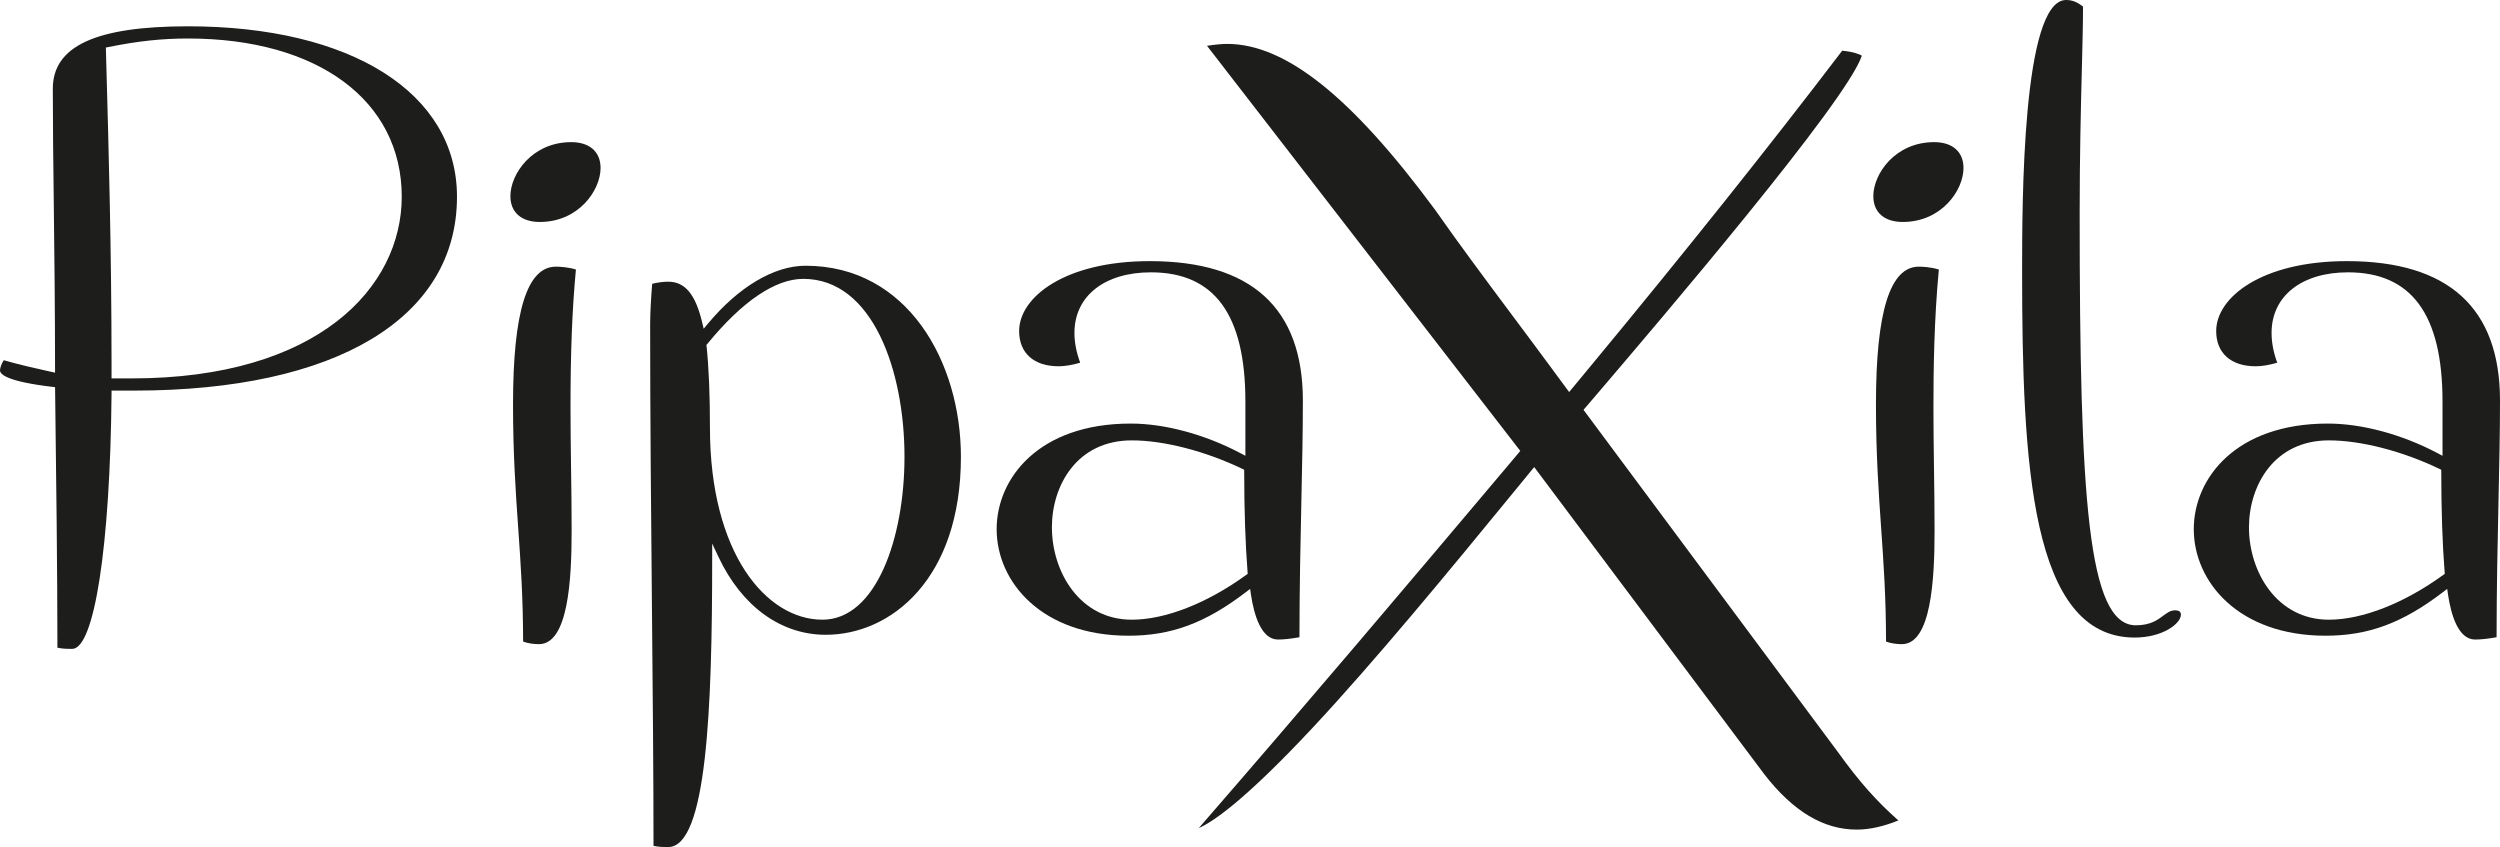
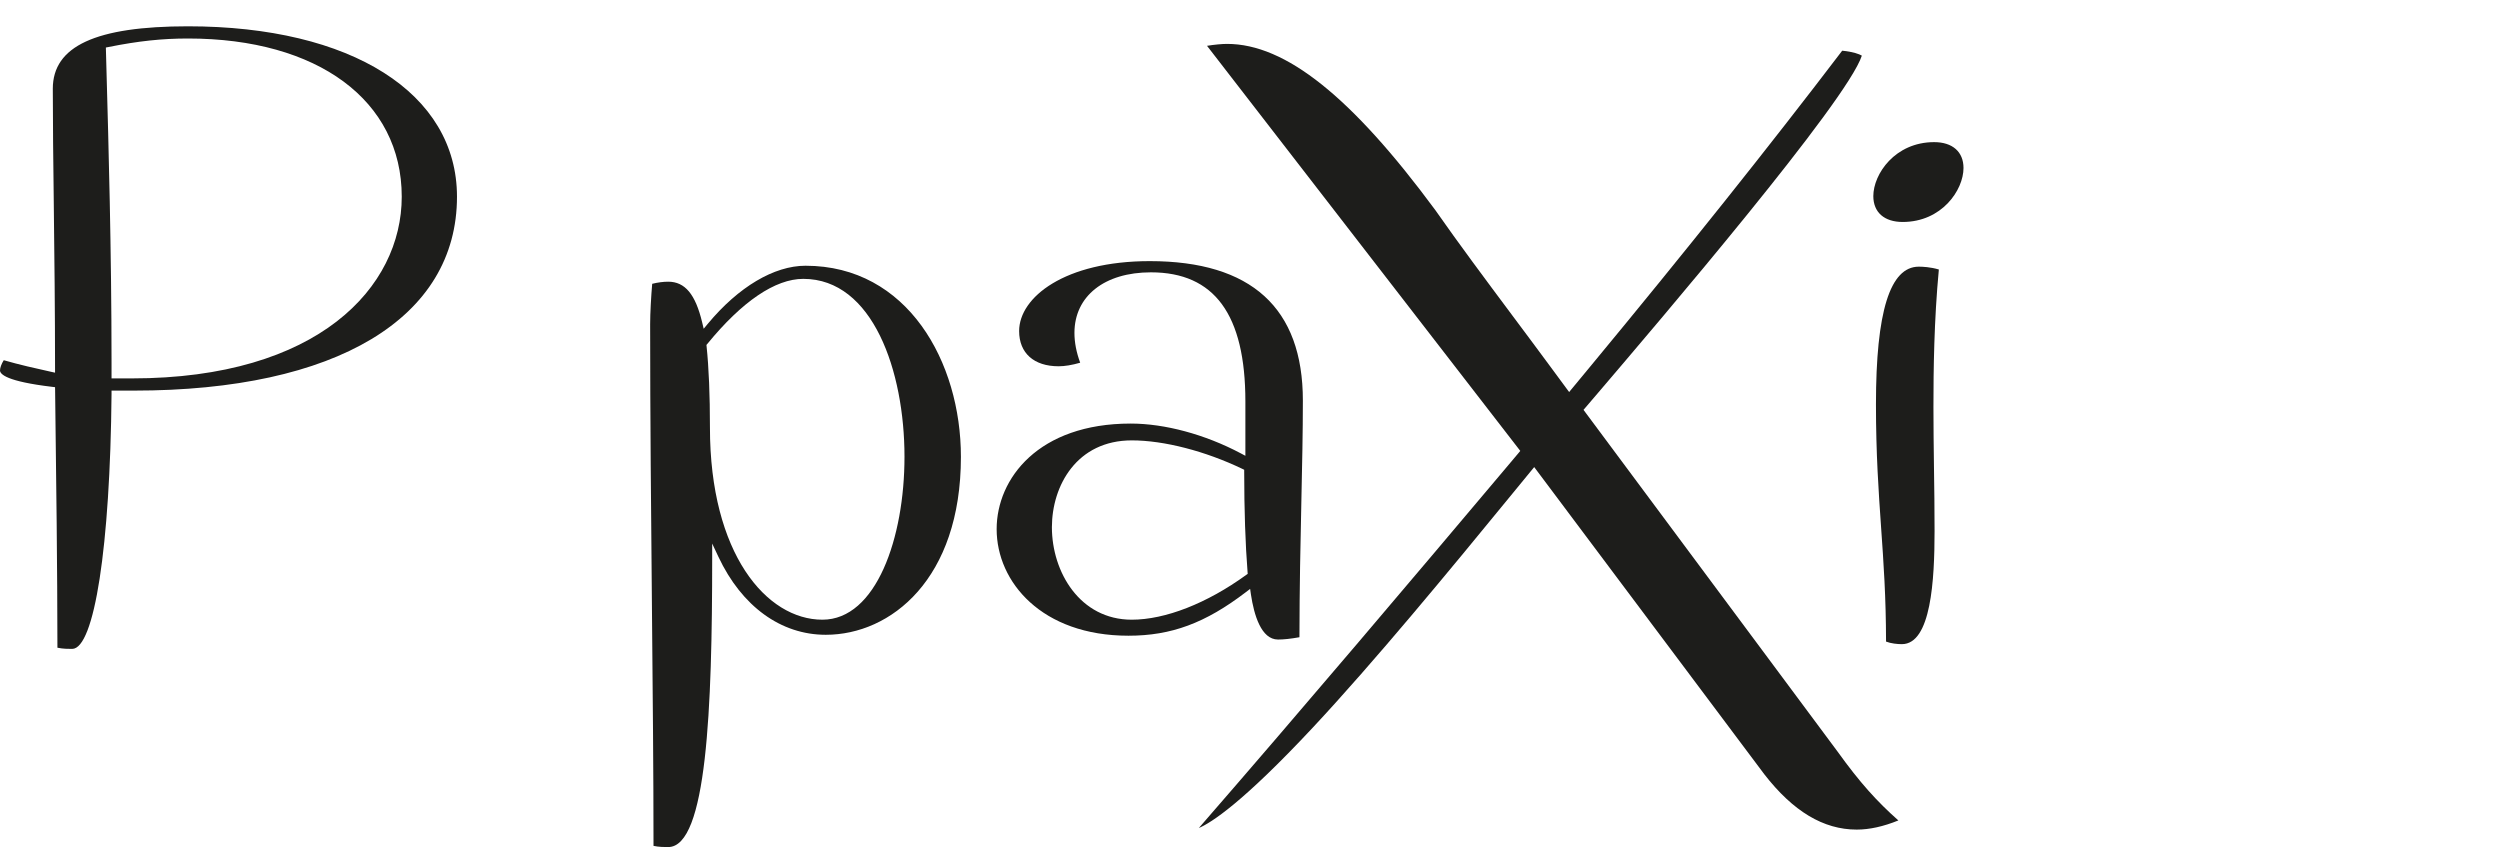
<svg xmlns="http://www.w3.org/2000/svg" id="Layer_1" viewBox="0 0 379.22 128.48" style="enable-background:new 0 0 379.22 128.48;">
  <style>.st0{fill:#1D1D1B;} .st1{fill:#1D1D1B;stroke:#FFFFFF;stroke-miterlimit:10;} .st2{fill:#1D1D1B;stroke:#FFFFFF;stroke-width:8;stroke-miterlimit:10;}</style>
  <g>
    <path class="st0" d="M16.92 59.75v-.5h3.4c30.68.0 49-11 49-29.41.0-15.71-16.02-25.85-40.81-25.85-13.98.0-20.5 3.01-20.5 9.47.0 5.06.07 11.13.15 17.56.09 7.63.19 16.29.19 24.89v.62L7.76 56.4c-2.4-.53-4.88-1.09-7.19-1.76C.22 55.19.0 55.8.0 56.19c0 .58 1.03 1.67 7.92 2.49l.43.05.01.44C8.54 73.02 8.7 86.42 8.71 98.25c.84.18 1.66.18 2.23.18 3.37.0 5.77-15.55 5.98-38.68zM16.47 7.13C21 6.22 24.6 5.84 28.52 5.84c19.7.0 32.42 9.42 32.42 24 0 13.72-12.66 27.56-40.96 27.56h-3.06v-2.35c0-17.09-.48-33.92-.73-42.96-.05-1.81-.09-3.32-.12-4.46l-.01-.42L16.47 7.13z" />
-     <path class="st0" d="M84.32 40.45c-4.37.0-6.5 6.83-6.5 20.87.0 7.57.4 13.22.78 18.69.38 5.4.74 10.51.75 17.31.74.29 1.7.39 2.4.39 4.45.0 4.96-9.8 4.96-17.16.0-3.33-.04-6.57-.09-9.71-.04-3.06-.08-6.08-.08-9.09.0-8.35.25-14.81.82-20.87C86.11 40.5 84.84 40.45 84.32 40.45z" />
    <path class="st0" d="M108.03 84.68v-2.23l.95 2.02c3.54 7.51 9.47 11.82 16.28 11.82 9.87.0 20.5-8.45 20.5-26.99.0-14.4-8.1-28.99-23.57-28.99-4.77.0-10.17 3.21-14.81 8.79l-.64.77-.23-.97c-1.02-4.27-2.61-6.17-5.15-6.17-.74.0-1.59.11-2.43.32-.16 1.89-.31 4.4-.31 6.16.0 14.05.14 28.63.27 42.74.12 13 .24 25.29.24 36.36.84.18 1.66.18 2.23.18C107.22 128.48 108.03 107.43 108.03 84.68zM107.29 52.17c5.28-6.46 10.31-9.87 14.56-9.87 10.55.0 15.35 13.99 15.35 26.99.0 12.28-4.28 24.71-12.45 24.71-8.48.0-17.06-10.01-17.06-29.13.0-4.95-.17-9.1-.51-12.34l-.02-.21L107.29 52.17z" />
    <path class="st0" d="M171.17 96.43c6.5.0 11.66-1.91 17.79-6.59l.67-.51.12.84c.47 3.12 1.56 6.84 4.11 6.84.87.0 1.91-.11 3.25-.35.01-7.37.15-14.35.29-20.53.12-5.47.23-10.65.23-15.37.0-14.04-7.82-21.15-23.23-21.15-12.87.0-19.81 5.47-19.81 10.61.0 3.34 2.24 5.34 5.99 5.34.92.0 2.02-.18 3.27-.54-.58-1.59-.87-3.08-.87-4.52.0-5.58 4.55-9.19 11.6-9.19 9.64.0 14.33 6.41 14.33 19.59v8.24l-.73-.39c-5.41-2.86-11.49-4.5-16.67-4.5-13.96.0-20.33 8.31-20.33 16.02C151.18 88.3 158.05 96.43 171.17 96.43zM171.68 66.8c4.87.0 11.14 1.62 16.77 4.32l.28.14v.31c0 5.77.18 11.02.51 15.2l.02.28-.23.16c-5.94 4.31-12.27 6.79-17.36 6.79-7.86.0-12.11-7.23-12.11-14.03C159.57 73.63 163.36 66.8 171.68 66.8z" />
    <path class="st0" d="M199.17 110.33c9.34-10.01 20.54-23.59 30.31-35.53l3.24-3.95 34.9 46.59c4.37 5.63 8.97 8.4 14.02 8.4 1.95.0 4.06-.47 6.32-1.39-3.21-2.84-5.86-5.76-9.19-10.4L240.2 62.17l2.07-2.42c9.47-11.1 37.91-44.41 40.15-51.31-.4-.24-1.33-.59-2.98-.75-11.01 14.46-23.84 30.54-38.16 47.84l-3.26 3.94-3.04-4.12c-1.86-2.53-3.73-5.02-5.57-7.49-4.14-5.55-8.05-10.79-11.69-15.99-12.69-17.2-22.73-25.21-31.58-25.21-.77.0-1.87.1-3.05.29l47.52 61.45-2.08 2.47c-14.27 16.93-30.81 36.48-46.68 54.73C183.69 124.82 188.43 121.83 199.17 110.33z" />
    <path class="st0" d="M291.06 40.45c-4.37.0-6.5 6.83-6.5 20.87.0 7.57.4 13.22.78 18.69.38 5.4.74 10.51.75 17.31.74.29 1.7.39 2.4.39 4.45.0 4.96-9.8 4.96-17.16.0-3.33-.04-6.55-.09-9.71-.04-3.06-.08-6.08-.08-9.09.0-5.66.09-13.12.82-20.87C292.85 40.5 291.58 40.45 291.06 40.45z" />
-     <path class="st0" d="M306.73 41.09c0 29.31 1.31 55.62 17.08 55.62 4.21.0 7.01-2.1 7.01-3.49.0-.42-.29-.64-.87-.64-.71.0-1.17.34-1.79.8-.88.66-1.97 1.47-4.18 1.47-7.29.0-8.52-19.27-8.52-62.46.0-8.7.18-15.97.33-21.81.09-3.74.18-6.99.18-9.58C315.04.28 314.32.0 313.4.0 306.73.0 306.73 30.93 306.73 41.09z" />
-     <path class="st0" d="M352.75 96.43c6.5.0 11.66-1.91 17.79-6.59l.67-.51.12.84c.47 3.12 1.56 6.84 4.12 6.84.87.0 1.91-.11 3.25-.35.01-7.37.15-14.35.29-20.53.12-5.47.23-10.65.23-15.37.0-14.04-7.81-21.15-23.23-21.15-12.87.0-19.82 5.47-19.82 10.61.0 3.34 2.24 5.34 5.99 5.34.92.0 2.02-.18 3.27-.54-.58-1.59-.86-3.07-.86-4.52.0-5.58 4.55-9.19 11.6-9.19 9.64.0 14.33 6.41 14.33 19.59v8.24l-.73-.39c-5.41-2.86-11.48-4.5-16.67-4.5-13.96.0-20.33 8.31-20.33 16.02C332.77 88.3 339.63 96.43 352.75 96.43zM353.26 66.8c4.87.0 11.14 1.62 16.77 4.32l.28.14v.31c0 5.78.18 11.03.51 15.2l.02.28-.23.16c-5.94 4.31-12.27 6.79-17.36 6.79-7.86.0-12.11-7.23-12.11-14.03C341.16 73.63 344.95 66.8 353.26 66.8z" />
    <path class="st0" d="M293.39 21.56c-5.94.0-9.23 4.84-9.23 8.19.0 2.45 1.66 3.92 4.45 3.92 5.94.0 9.23-4.84 9.23-8.19C297.84 23.03 296.17 21.56 293.39 21.56z" />
-     <path class="st0" d="M81.87 33.67c5.94.0 9.23-4.84 9.23-8.19.0-2.45-1.66-3.92-4.45-3.92-5.94.0-9.23 4.84-9.23 8.19.0 2.45 1.66 3.92 4.45 3.92z" />
  </g>
</svg>